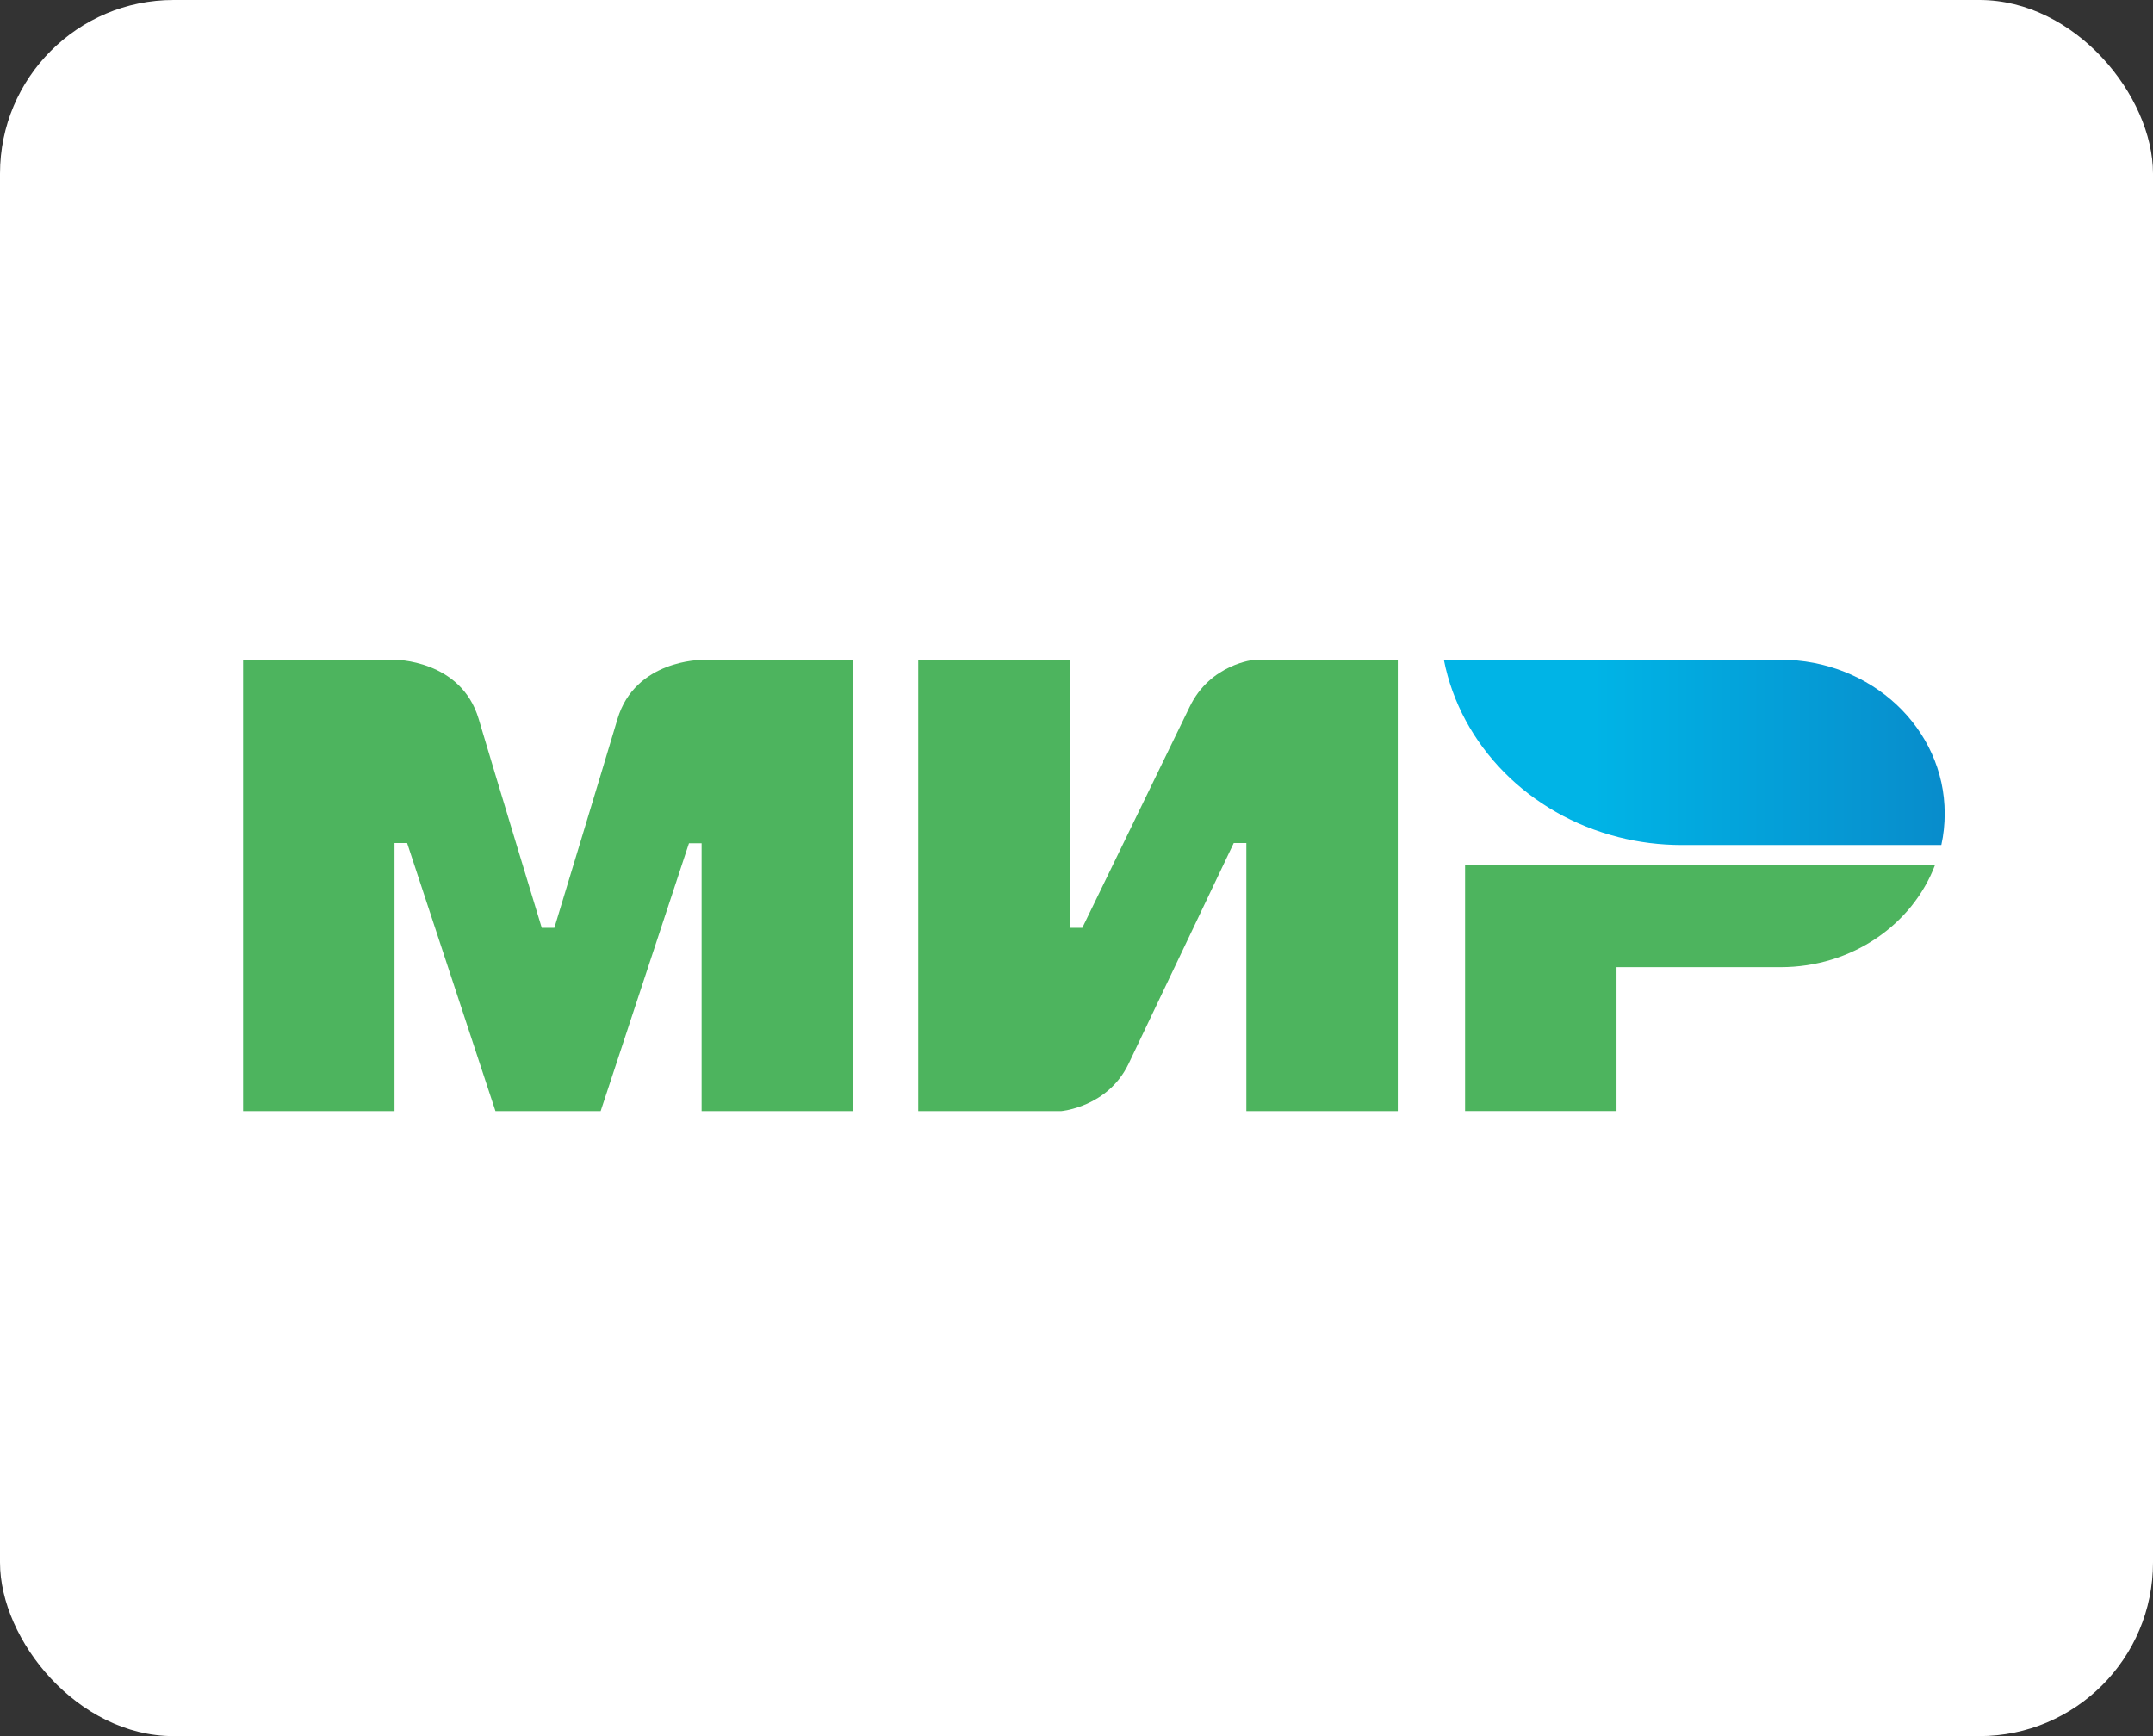
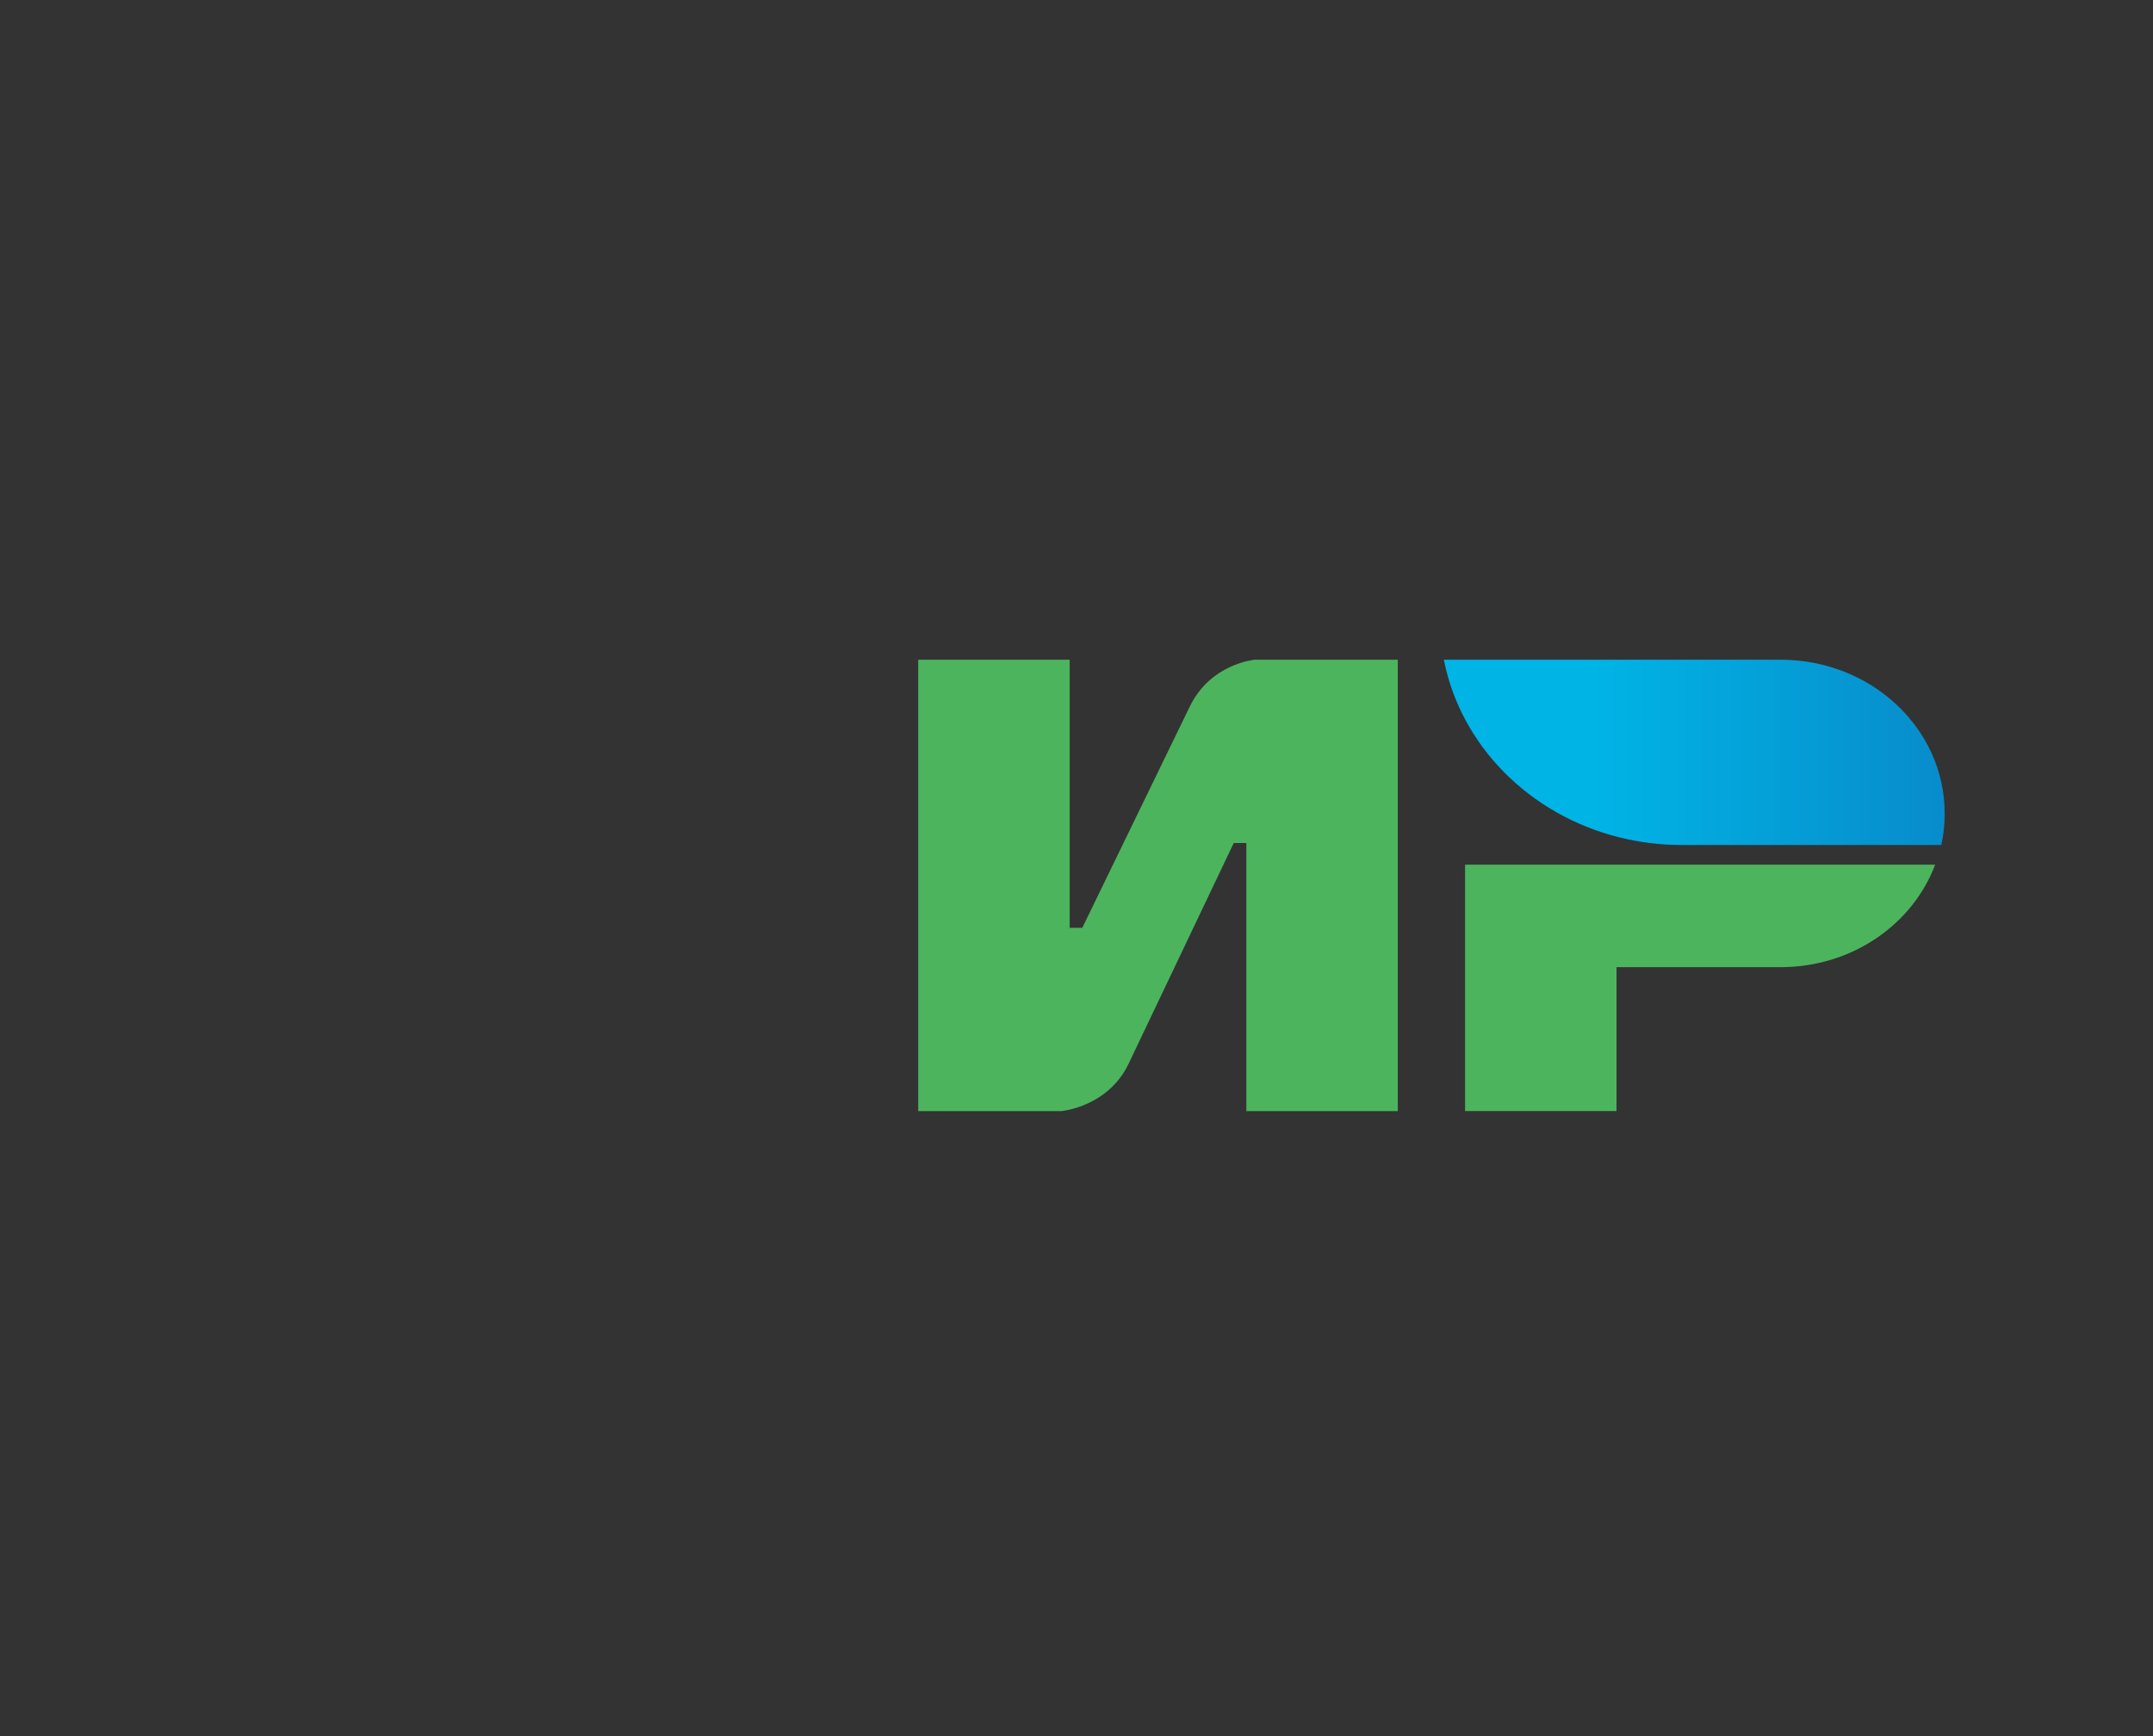
<svg xmlns="http://www.w3.org/2000/svg" width="62" height="50" viewBox="0 0 62 50" fill="none">
  <rect x="0" y="0" width="62" height="50" fill="#333333" stroke="none" />
-   <rect width="62" height="50" rx="5" fill="white" />
  <g clip-path="url(#clip0_3912_2596)">
-     <path fill-rule="evenodd" clip-rule="evenodd" d="M20.204 19V19.006C20.198 19.006 18.29 19 17.781 20.709C17.315 22.276 16 26.601 15.964 26.721H15.601C15.601 26.721 14.256 22.298 13.784 20.703C13.275 18.994 11.361 19 11.361 19H7V32H11.361V24.279H11.543H11.724L14.268 32H17.297L19.84 24.285H20.204V32H24.565V19H20.204Z" fill="#4DB45E" />
    <path fill-rule="evenodd" clip-rule="evenodd" d="M36.133 19C36.133 19 34.855 19.108 34.256 20.362L31.167 26.721H30.803V19H26.442V32H30.561C30.561 32 31.9 31.887 32.499 30.638L35.528 24.279H35.891V32H40.252V19H36.133Z" fill="#4DB45E" />
    <path fill-rule="evenodd" clip-rule="evenodd" d="M42.19 24.902V31.998H46.551V27.854H51.276C53.335 27.854 55.079 26.622 55.727 24.902H42.19Z" fill="#4DB45E" />
    <path fill-rule="evenodd" clip-rule="evenodd" d="M51.276 19H41.579C42.064 21.475 44.044 23.462 46.606 24.109C47.188 24.257 47.8 24.336 48.429 24.336H55.904C55.97 24.041 56.001 23.74 56.001 23.428C56.001 20.981 53.887 19 51.276 19Z" fill="url(#paint0_linear_3912_2596)" />
  </g>
  <defs>
    <linearGradient id="paint0_linear_3912_2596" x1="41.58" y1="21.668" x2="56.001" y2="21.668" gradientUnits="userSpaceOnUse">
      <stop offset="0.3" stop-color="#00B4E6" />
      <stop offset="1" stop-color="#088CCB" />
    </linearGradient>
    <clipPath id="clip0_3912_2596">
      <rect width="49" height="13" fill="white" transform="translate(7 19)" />
    </clipPath>
  </defs>
</svg>